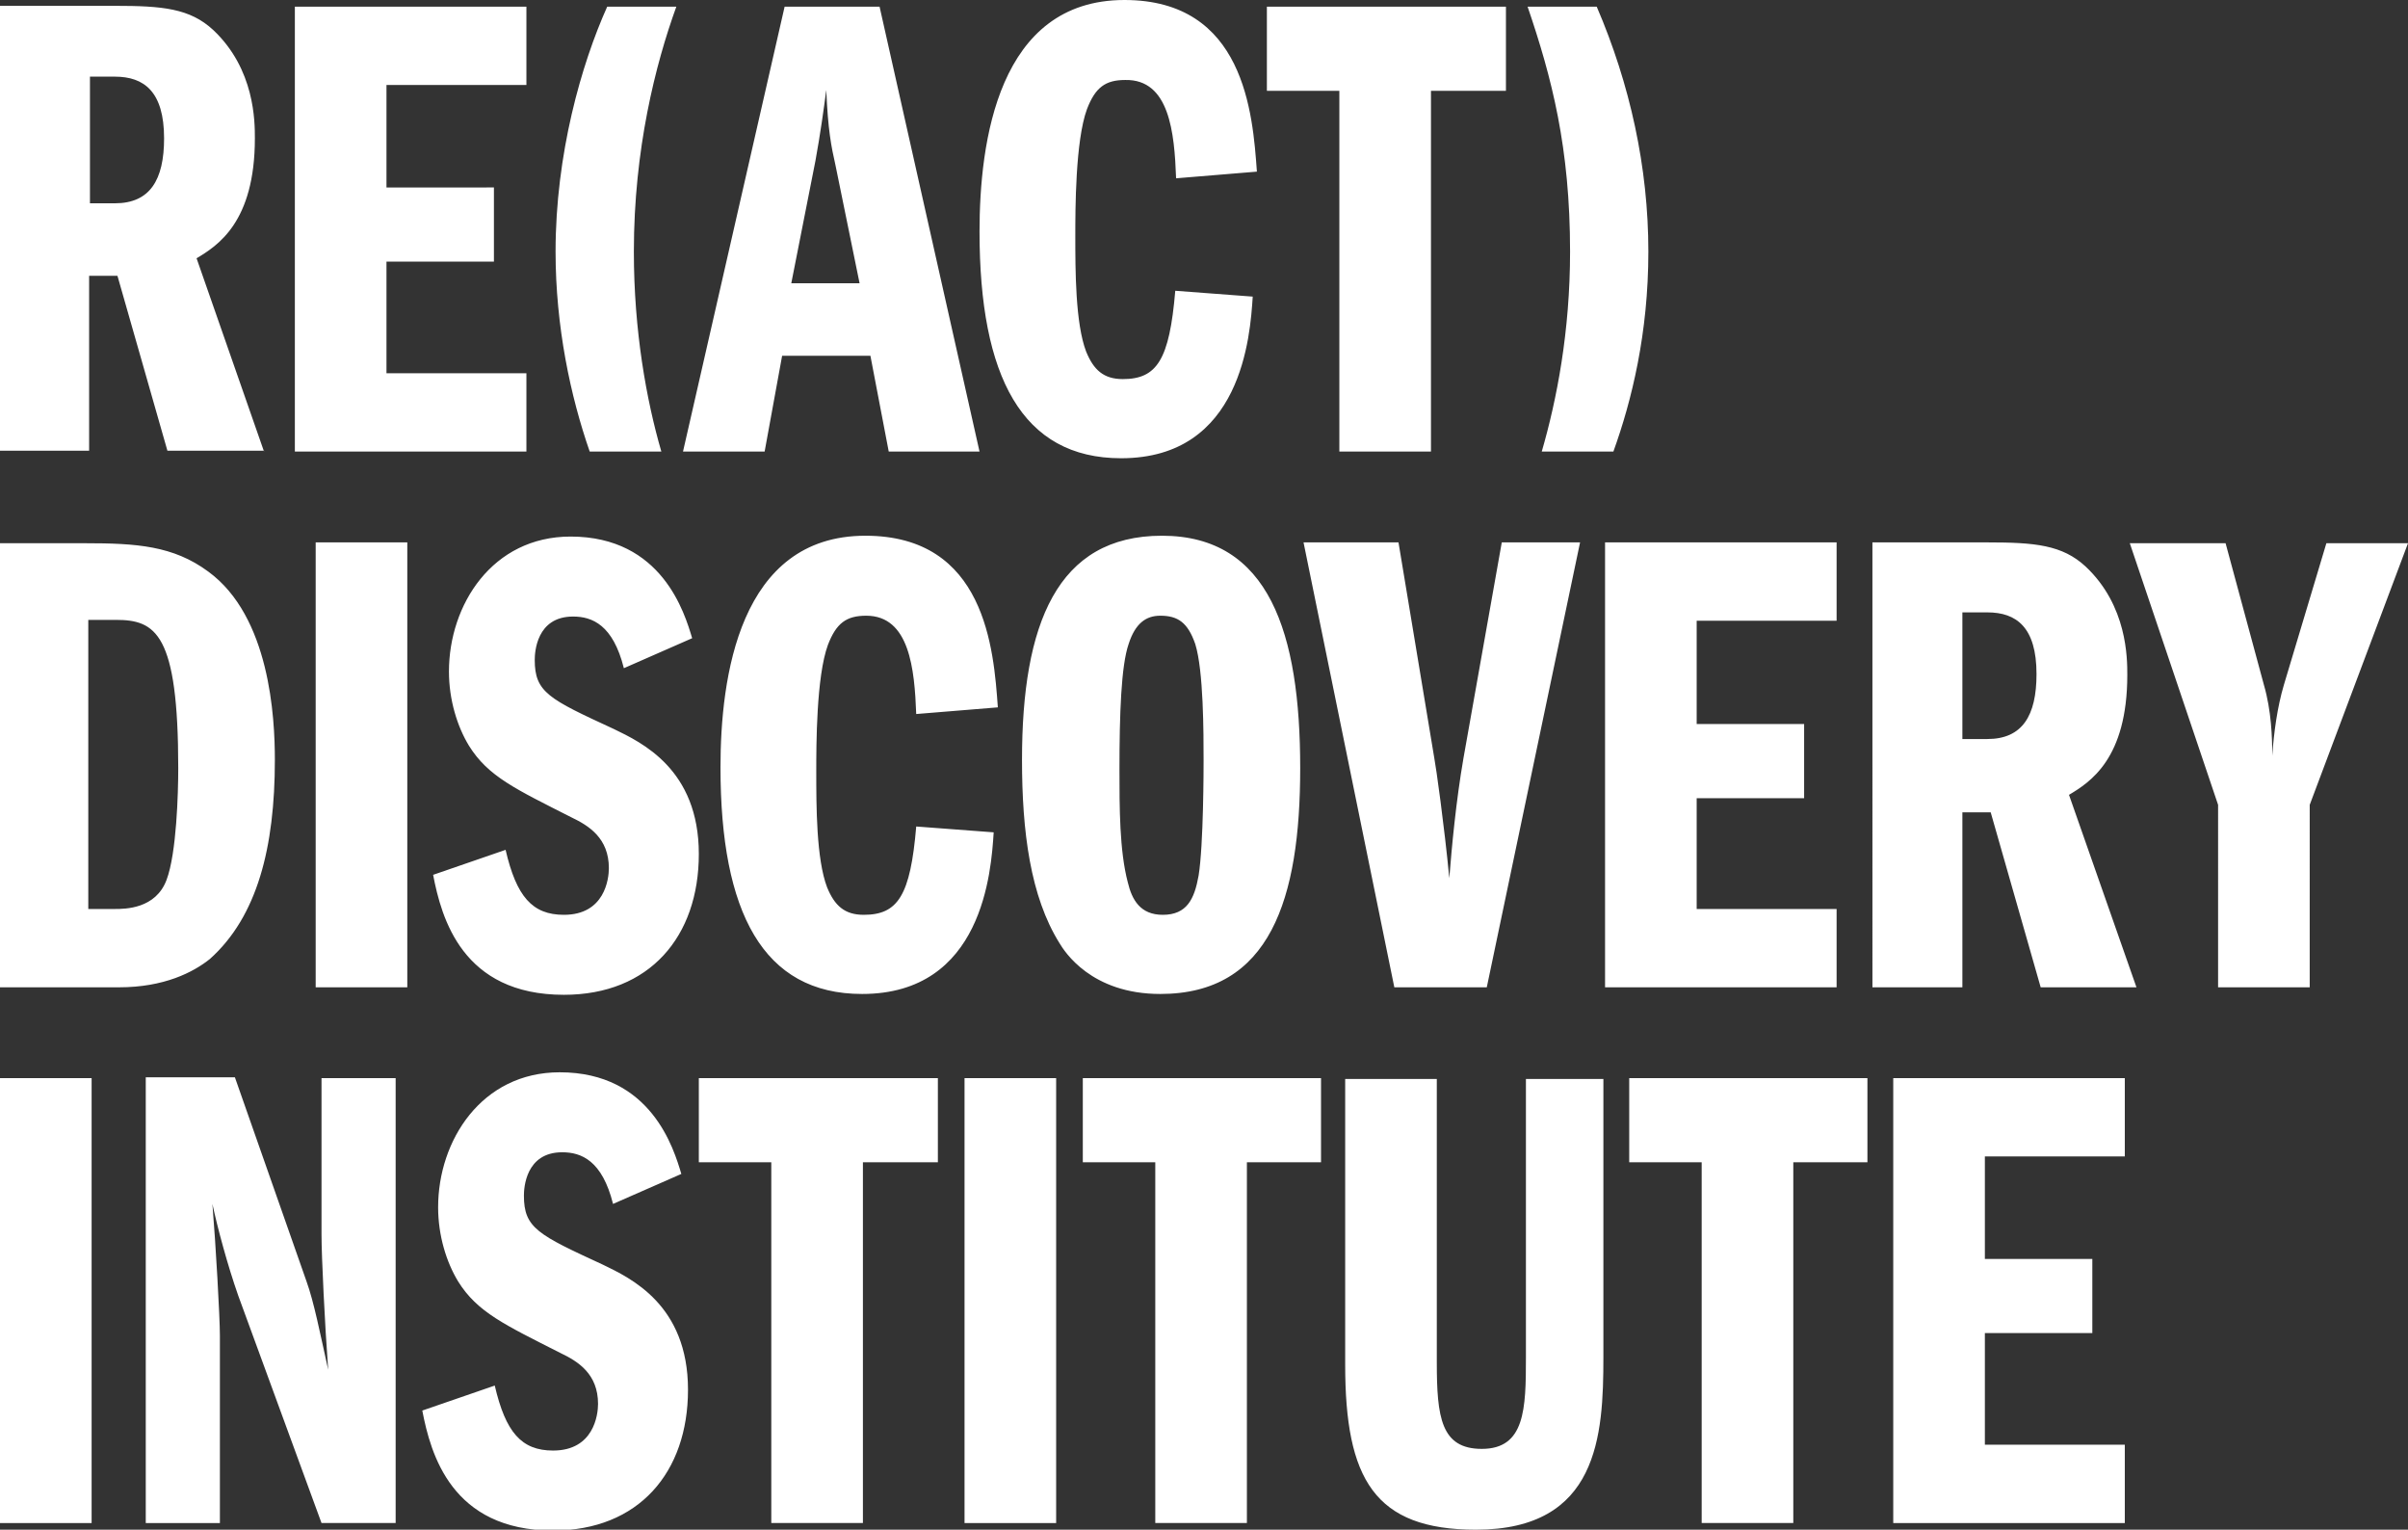
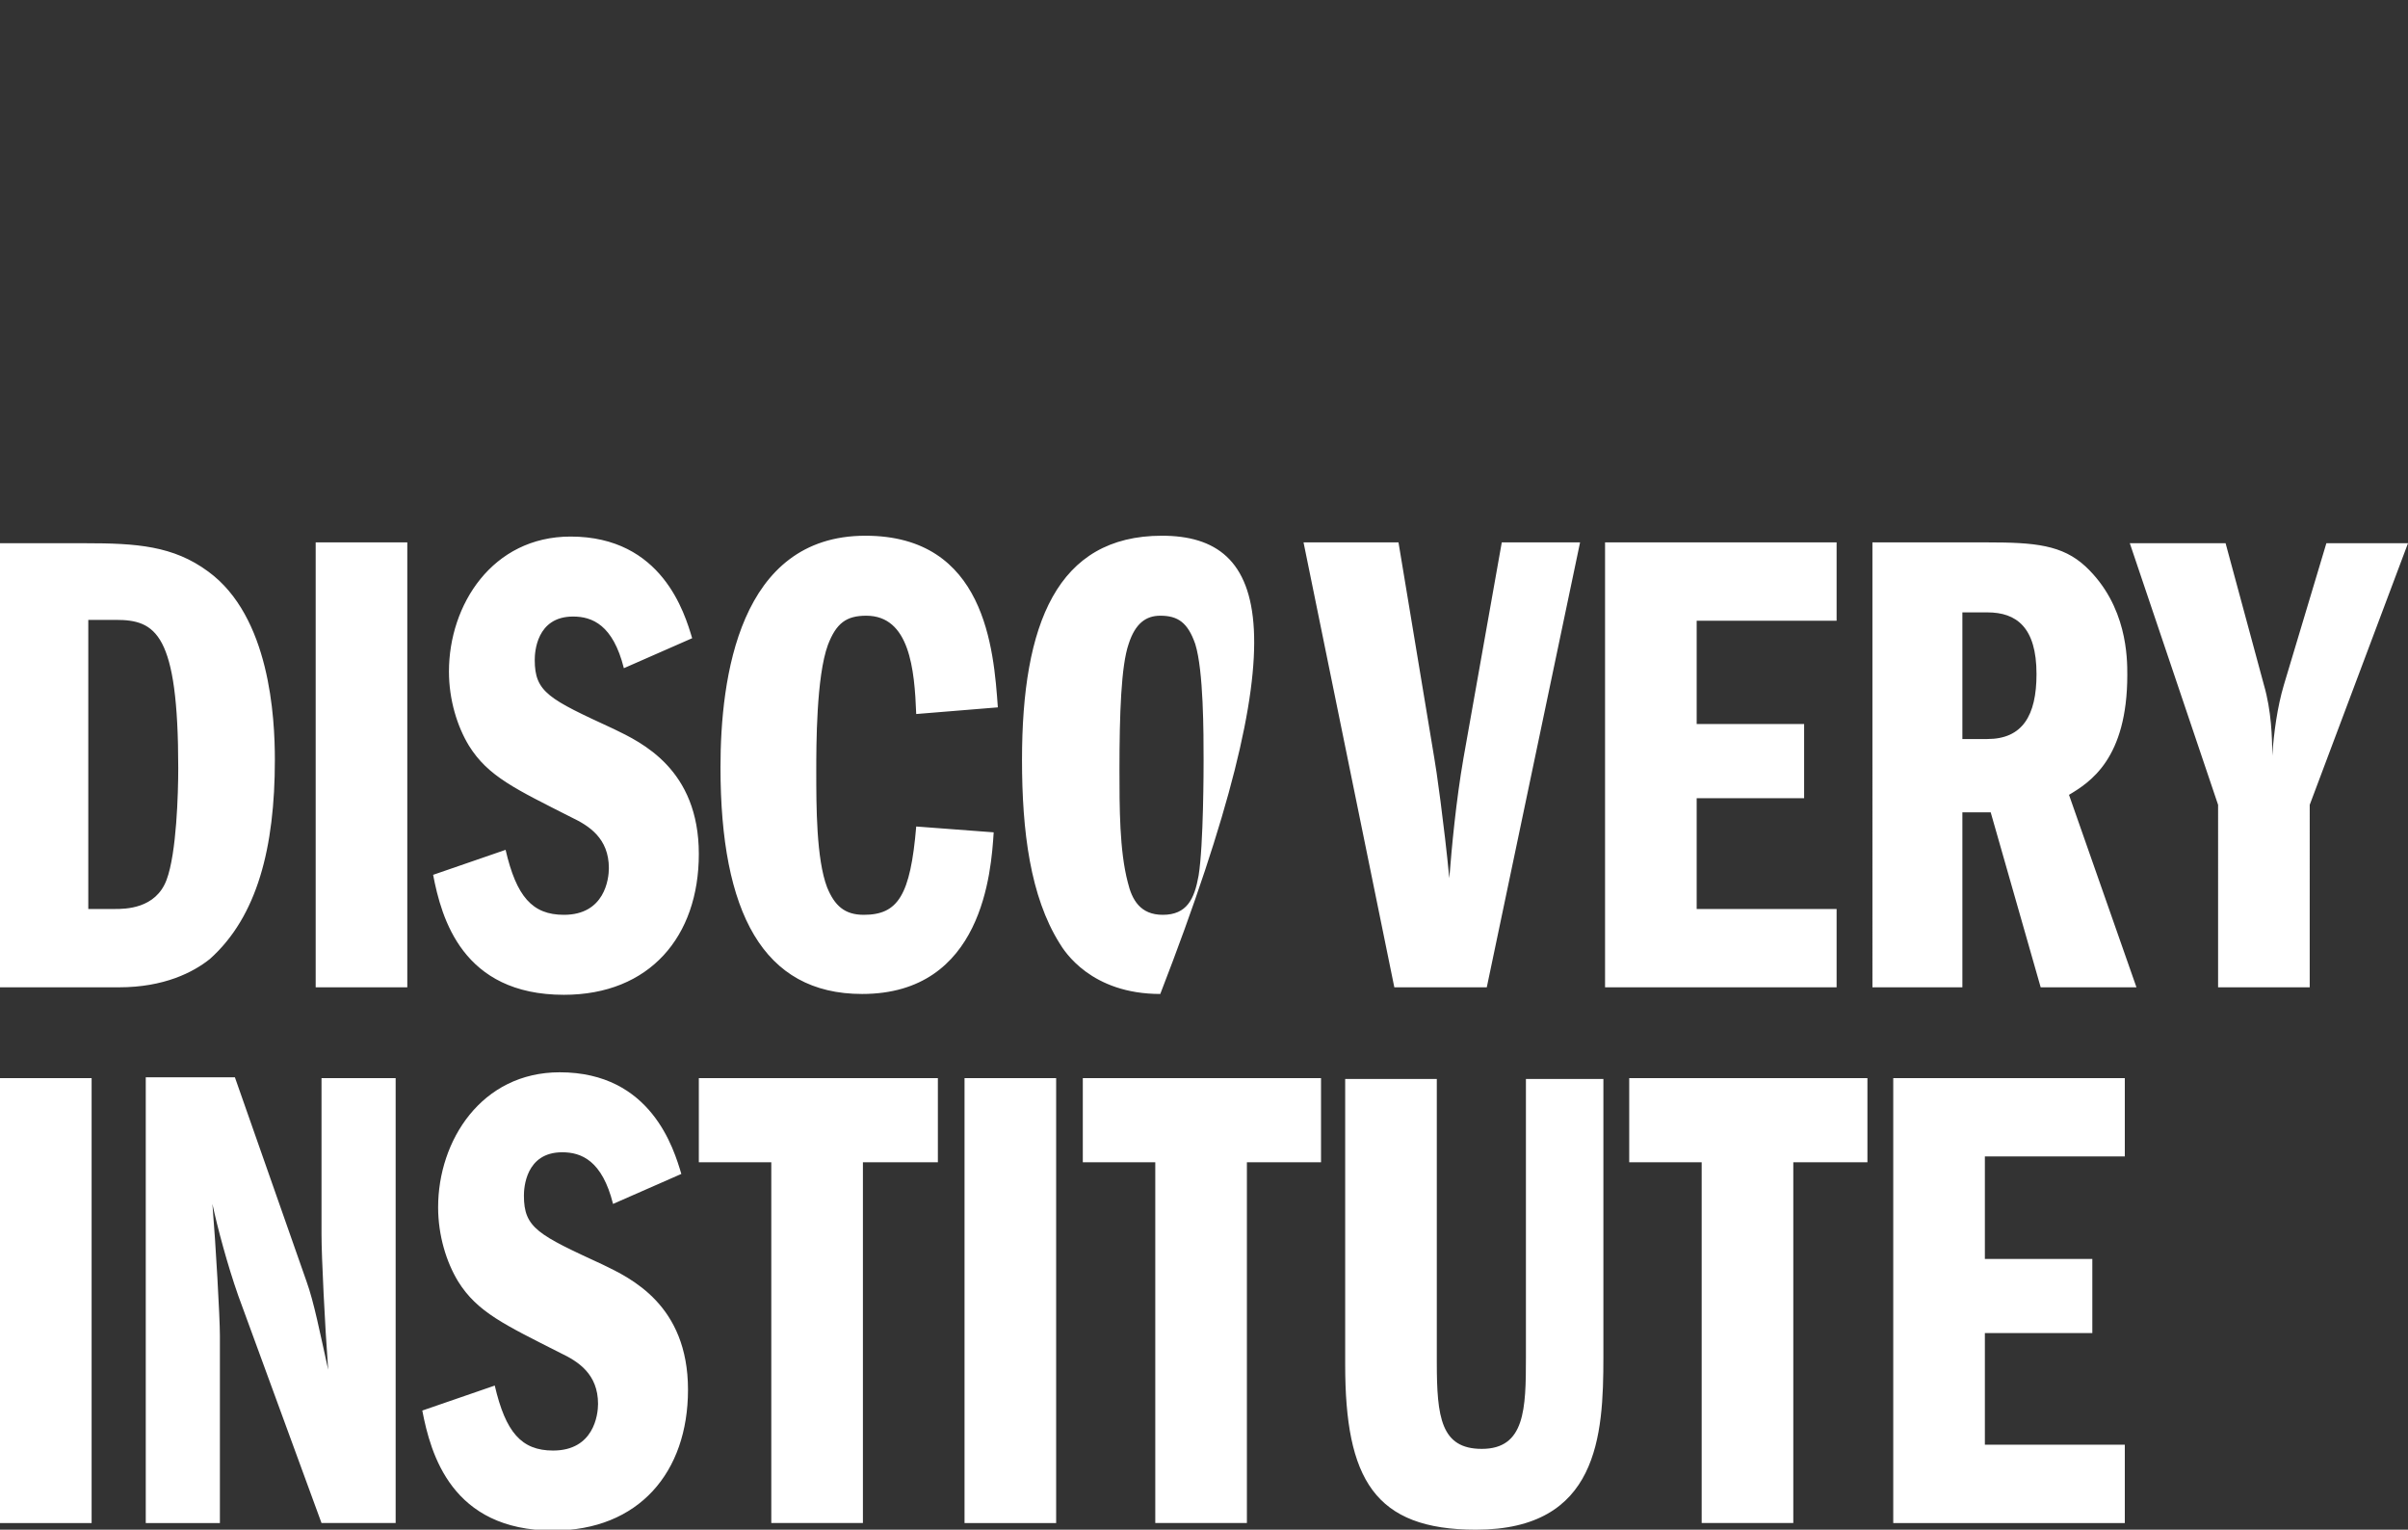
<svg xmlns="http://www.w3.org/2000/svg" version="1.1" id="Livello_1" x="0px" y="0px" viewBox="0 0 289.1 183.6" style="enable-background:new 0 0 289.1 183.6;" xml:space="preserve">
  <rect x="0" y="0" width="289.1" height="183.6" fill="#333333" stroke="none" />
  <style type="text/css">
	.st0{fill:#FFFFFF;}
</style>
  <g>
    <path class="st0" d="M238.3,138.8h16.8v-9.4h-27.8v53.4h27.8v-9.4h-16.8v-13.4h12.9v-8.9h-12.9V138.8z M215.2,139.5h9v-10.1h-28.6   v10.1h8.7v43.3h11V139.5z M161.5,129.5v34.3c0,13.7,3.5,19.8,15.7,19.8c14.7,0,15.3-11.3,15.3-20.7v-33.4h-9.3v33.4   c0,6.2-0.1,11-5.3,11c-4.9,0-5.4-3.8-5.4-10.4v-34H161.5z M149.6,139.5h9v-10.1h-28.6v10.1h8.7v43.3h11V139.5z M115.8,182.8h11   v-53.4h-11V182.8z M103.6,139.5h9v-10.1H83.9v10.1h8.7v43.3h11V139.5z M81.8,140.9c-0.9-3-3.6-12.2-14.6-12.2   c-9.4,0-14.6,8.2-14.6,16.2c0,3.4,1,6.6,2.4,8.9c2.3,3.7,5.6,5.2,12.3,8.6c2.1,1,4.5,2.5,4.5,6.1c0,1.3-0.5,5.6-5.4,5.6   c-3.8,0-5.7-2.2-7-7.8l-8.7,3c1,5.2,3.5,14.4,15.7,14.4c10.3,0,16.2-7,16.2-16.9c0-10.2-6.9-13.4-10.2-15c-7.8-3.6-9.5-4.4-9.5-8.3   c0-0.9,0.2-5.2,4.6-5.2c2.3,0,4.8,1,6.1,6.2L81.8,140.9z M17.5,182.8h8.9v-22.5c0-2.2-0.5-11-0.9-15.8c0.6,2.8,1.8,7.3,3.1,11   l10,27.3h8.9v-53.4h-8.9v18.8c0,2.6,0.4,10.8,0.8,16.2c-1-4.5-1.7-8.1-2.6-10.6l-8.6-24.5H17.5V182.8z M0,182.8h11v-53.4H0V182.8z" />
-     <path class="st0" d="M266.3,118.5h11V96.6l11.8-31.4h-9.8l-5.1,17c-0.8,2.7-1.2,5.7-1.4,8.5c0-2.2-0.1-5.4-1-8.5l-4.6-17h-11.5   l10.6,31.4V118.5z M235.6,73.5h3c3.5,0,5.9,1.8,5.9,7.4c0,5-1.7,7.8-5.9,7.8h-3V73.5z M224.9,118.5h10.7v-21h3.4l6,21h11.5   l-8.1-23.1c2.5-1.5,7-4.3,7-14.4c0-2,0-8.3-5-13c-2.8-2.6-6.1-2.9-11.8-2.9h-13.8V118.5z M203.7,74.5h16.8v-9.4h-27.8v53.4h27.8   v-9.4h-16.8V95.8h12.9v-8.9h-12.9V74.5z M167.4,118.5h11.1l11.2-53.4h-9.4l-4.6,25.9c-0.9,5.2-1.4,10.6-1.7,14.4   c-0.6-6.3-1.6-13.4-1.8-14.4l-4.3-25.9h-11.4L167.4,118.5z M139.3,73.9c2.1,0,3.3,0.8,4.2,3.4c1,3.2,1,10.7,1,14   c0,0.7,0,10.1-0.6,13.8c-0.5,2.8-1.4,4.7-4.3,4.7c-2.7,0-3.7-1.8-4.2-3.9c-1-3.8-1-9-1-13.5c0-6.7,0.2-12.5,1.1-15.1   C136.3,74.8,137.6,73.9,139.3,73.9 M139.5,64.3c-12.6,0-16.8,10.6-16.8,26.9c0,8.6,1,16.4,4.5,22c0.6,1,3.8,6.1,12.1,6.1   c13.2,0,16.8-11.4,16.8-27.1C156.1,76,152.4,64.3,139.5,64.3 M119.8,84.9c-0.5-7-1.5-20.6-15.9-20.6c-15.2,0-17.4,17.1-17.4,27.8   c0,17.4,5.1,27.2,17,27.2c14.5,0,15.5-14.7,15.8-19.4l-9.3-0.7c-0.7,8.3-2.2,10.6-6.3,10.6c-2.3,0-3.5-1.1-4.4-3.3   c-1.3-3.4-1.3-9.8-1.3-13.9c0-3.1,0-11.4,1.4-15.2c1-2.6,2.2-3.5,4.6-3.5c5.2,0,5.8,6.4,6,11.8L119.8,84.9z M83.1,76.6   c-0.9-3-3.6-12.2-14.6-12.2c-9.4,0-14.6,8.2-14.6,16.2c0,3.4,1,6.6,2.4,8.9c2.3,3.7,5.6,5.2,12.3,8.6c2.1,1,4.5,2.5,4.5,6.1   c0,1.3-0.5,5.6-5.4,5.6c-3.8,0-5.7-2.2-7-7.8l-8.7,3c1,5.2,3.5,14.4,15.7,14.4c10.3,0,16.2-7,16.2-16.9c0-10.2-6.9-13.4-10.2-15   c-7.8-3.6-9.5-4.4-9.5-8.3c0-0.9,0.2-5.2,4.6-5.2c2.3,0,4.8,1,6.1,6.2L83.1,76.6z M37.9,118.5h11V65.1h-11V118.5z M10.7,74.4h3.2   c4.8,0,7.5,1.6,7.5,17.8c0,3-0.2,10.2-1.4,13.4c-1.3,3.5-5,3.5-6.2,3.5h-3.2V74.4z M0,118.5h14.3c5.4,0,8.9-1.8,10.9-3.4   c5.7-5.1,7.8-13.4,7.8-23.9c0-5.1-0.6-17.2-8-22.6c-4.2-3.1-8.6-3.4-14.8-3.4H0V118.5z" />
-     <path class="st0" d="M19.7,16.6c0,5-1.7,7.8-5.9,7.8h-3V9.2h3C17.3,9.2,19.7,11,19.7,16.6 M31.7,54.2L23.6,31c2.5-1.5,7-4.3,7-14.4   c0-2,0-8.3-5-13c-2.8-2.6-6.1-2.9-11.8-2.9H0v53.4h10.7v-21h3.4l6,21H31.7z M35.4,54.2h27.8v-9.4H46.4V31.4h12.9v-8.9H46.4V10.2   h16.8V0.8H35.4V54.2z M72.9,0.8c-3.1,6.9-6.2,17.7-6.2,29.4c0,9,1.8,17.4,4.1,24h8.6c-1.8-6.2-3.3-14.5-3.3-24   c0-12.3,2.6-22.5,5.1-29.4H72.9z M103.2,34H95l2.9-14.7c0.6-3.3,1-6.2,1.3-8.5c0.2,4.8,0.6,6.8,1.1,9L103.2,34z M117.6,54.2   L105.6,0.8H94.2L82,54.2h9.8l2.1-11.5h10.6l2.2,11.5H117.6z M141.2,21.4l9.7-0.8c-0.5-7-1.5-20.6-15.9-20.6   c-15.2,0-17.4,17.1-17.4,27.8c0,17.4,5.1,27.2,17,27.2c14.5,0,15.5-14.7,15.8-19.4l-9.3-0.7c-0.7,8.3-2.2,10.6-6.3,10.6   c-2.3,0-3.5-1.1-4.4-3.3c-1.3-3.4-1.3-9.8-1.3-13.9c0-3.1,0-11.4,1.4-15.2c1-2.6,2.2-3.5,4.6-3.5C140.4,9.5,141,15.9,141.2,21.4    M171.8,10.9h9V0.8H178v0h-25.9v10.1h8.7v43.3h11V10.9z M197.9,30.2c0-10.1-2.2-20.1-6.2-29.4h-8.3c2.9,8.5,5.1,16.9,5.1,29.4   c0,9.6-1.6,17.8-3.4,24h8.6C195.9,48.1,197.9,40,197.9,30.2" />
+     <path class="st0" d="M266.3,118.5h11V96.6l11.8-31.4h-9.8l-5.1,17c-0.8,2.7-1.2,5.7-1.4,8.5c0-2.2-0.1-5.4-1-8.5l-4.6-17h-11.5   l10.6,31.4V118.5z M235.6,73.5h3c3.5,0,5.9,1.8,5.9,7.4c0,5-1.7,7.8-5.9,7.8h-3V73.5z M224.9,118.5h10.7v-21h3.4l6,21h11.5   l-8.1-23.1c2.5-1.5,7-4.3,7-14.4c0-2,0-8.3-5-13c-2.8-2.6-6.1-2.9-11.8-2.9h-13.8V118.5z M203.7,74.5h16.8v-9.4h-27.8v53.4h27.8   v-9.4h-16.8V95.8h12.9v-8.9h-12.9V74.5z M167.4,118.5h11.1l11.2-53.4h-9.4l-4.6,25.9c-0.9,5.2-1.4,10.6-1.7,14.4   c-0.6-6.3-1.6-13.4-1.8-14.4l-4.3-25.9h-11.4L167.4,118.5z M139.3,73.9c2.1,0,3.3,0.8,4.2,3.4c1,3.2,1,10.7,1,14   c0,0.7,0,10.1-0.6,13.8c-0.5,2.8-1.4,4.7-4.3,4.7c-2.7,0-3.7-1.8-4.2-3.9c-1-3.8-1-9-1-13.5c0-6.7,0.2-12.5,1.1-15.1   C136.3,74.8,137.6,73.9,139.3,73.9 M139.5,64.3c-12.6,0-16.8,10.6-16.8,26.9c0,8.6,1,16.4,4.5,22c0.6,1,3.8,6.1,12.1,6.1   C156.1,76,152.4,64.3,139.5,64.3 M119.8,84.9c-0.5-7-1.5-20.6-15.9-20.6c-15.2,0-17.4,17.1-17.4,27.8   c0,17.4,5.1,27.2,17,27.2c14.5,0,15.5-14.7,15.8-19.4l-9.3-0.7c-0.7,8.3-2.2,10.6-6.3,10.6c-2.3,0-3.5-1.1-4.4-3.3   c-1.3-3.4-1.3-9.8-1.3-13.9c0-3.1,0-11.4,1.4-15.2c1-2.6,2.2-3.5,4.6-3.5c5.2,0,5.8,6.4,6,11.8L119.8,84.9z M83.1,76.6   c-0.9-3-3.6-12.2-14.6-12.2c-9.4,0-14.6,8.2-14.6,16.2c0,3.4,1,6.6,2.4,8.9c2.3,3.7,5.6,5.2,12.3,8.6c2.1,1,4.5,2.5,4.5,6.1   c0,1.3-0.5,5.6-5.4,5.6c-3.8,0-5.7-2.2-7-7.8l-8.7,3c1,5.2,3.5,14.4,15.7,14.4c10.3,0,16.2-7,16.2-16.9c0-10.2-6.9-13.4-10.2-15   c-7.8-3.6-9.5-4.4-9.5-8.3c0-0.9,0.2-5.2,4.6-5.2c2.3,0,4.8,1,6.1,6.2L83.1,76.6z M37.9,118.5h11V65.1h-11V118.5z M10.7,74.4h3.2   c4.8,0,7.5,1.6,7.5,17.8c0,3-0.2,10.2-1.4,13.4c-1.3,3.5-5,3.5-6.2,3.5h-3.2V74.4z M0,118.5h14.3c5.4,0,8.9-1.8,10.9-3.4   c5.7-5.1,7.8-13.4,7.8-23.9c0-5.1-0.6-17.2-8-22.6c-4.2-3.1-8.6-3.4-14.8-3.4H0V118.5z" />
  </g>
</svg>